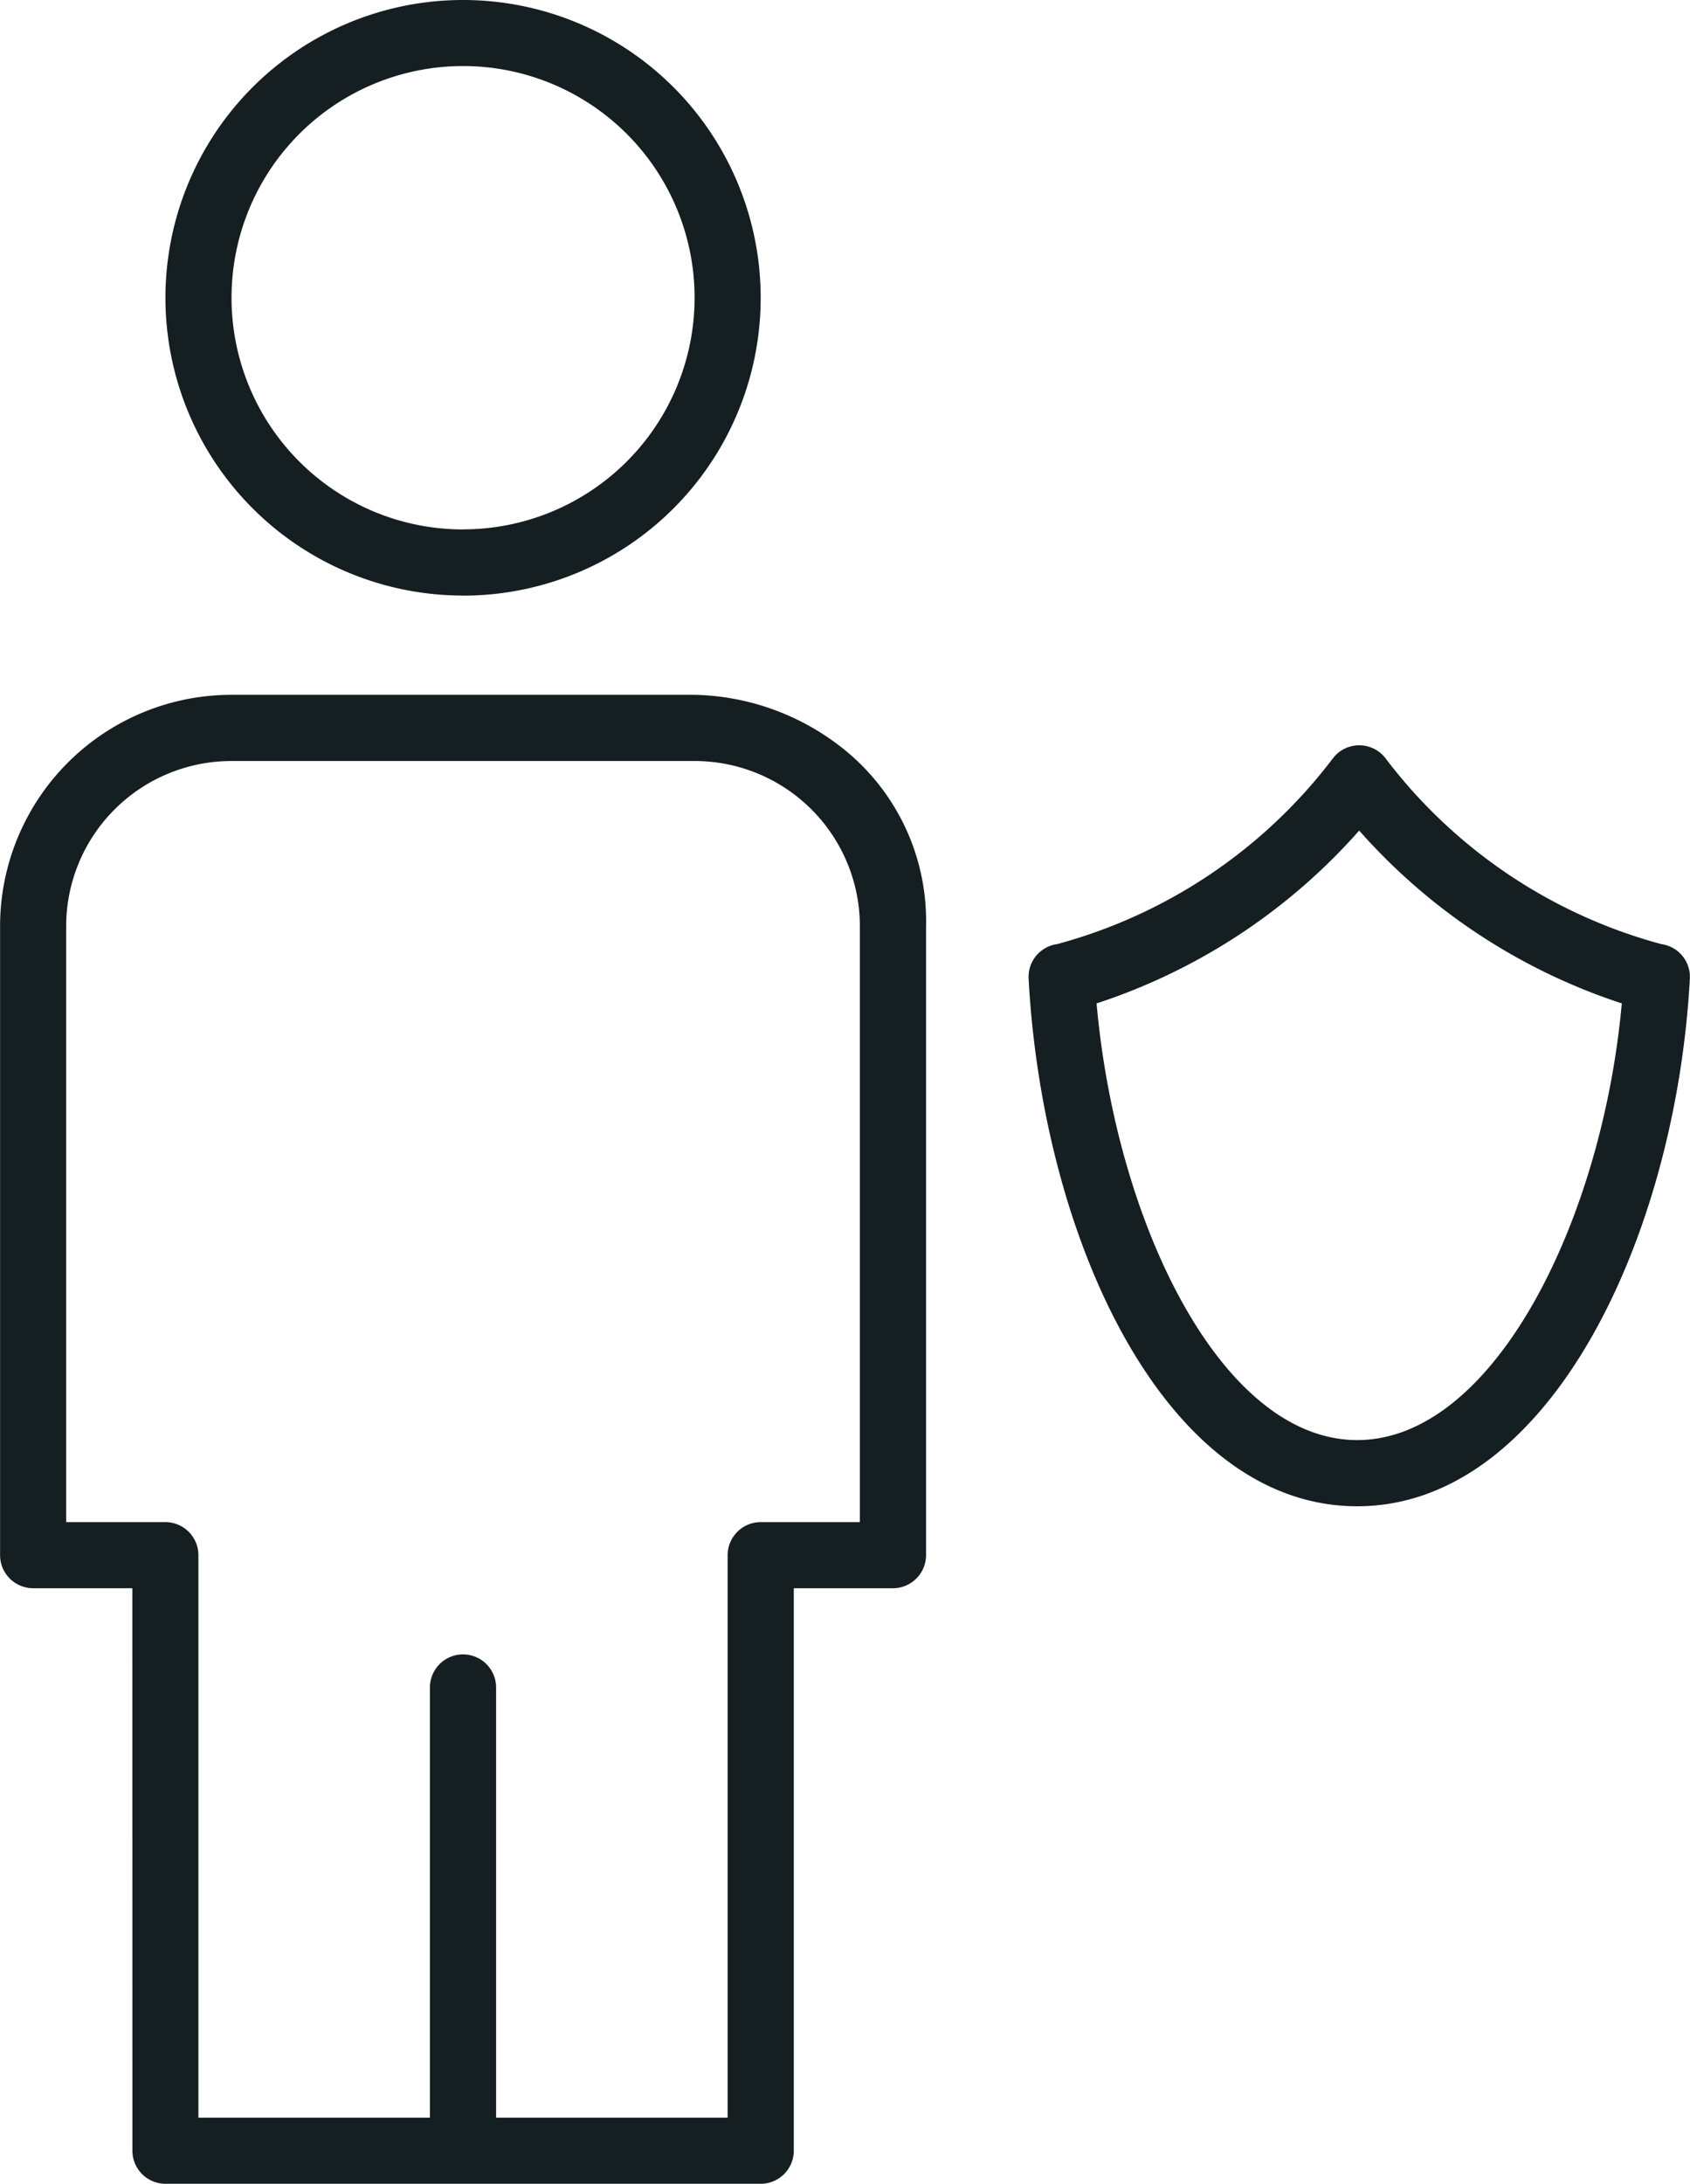
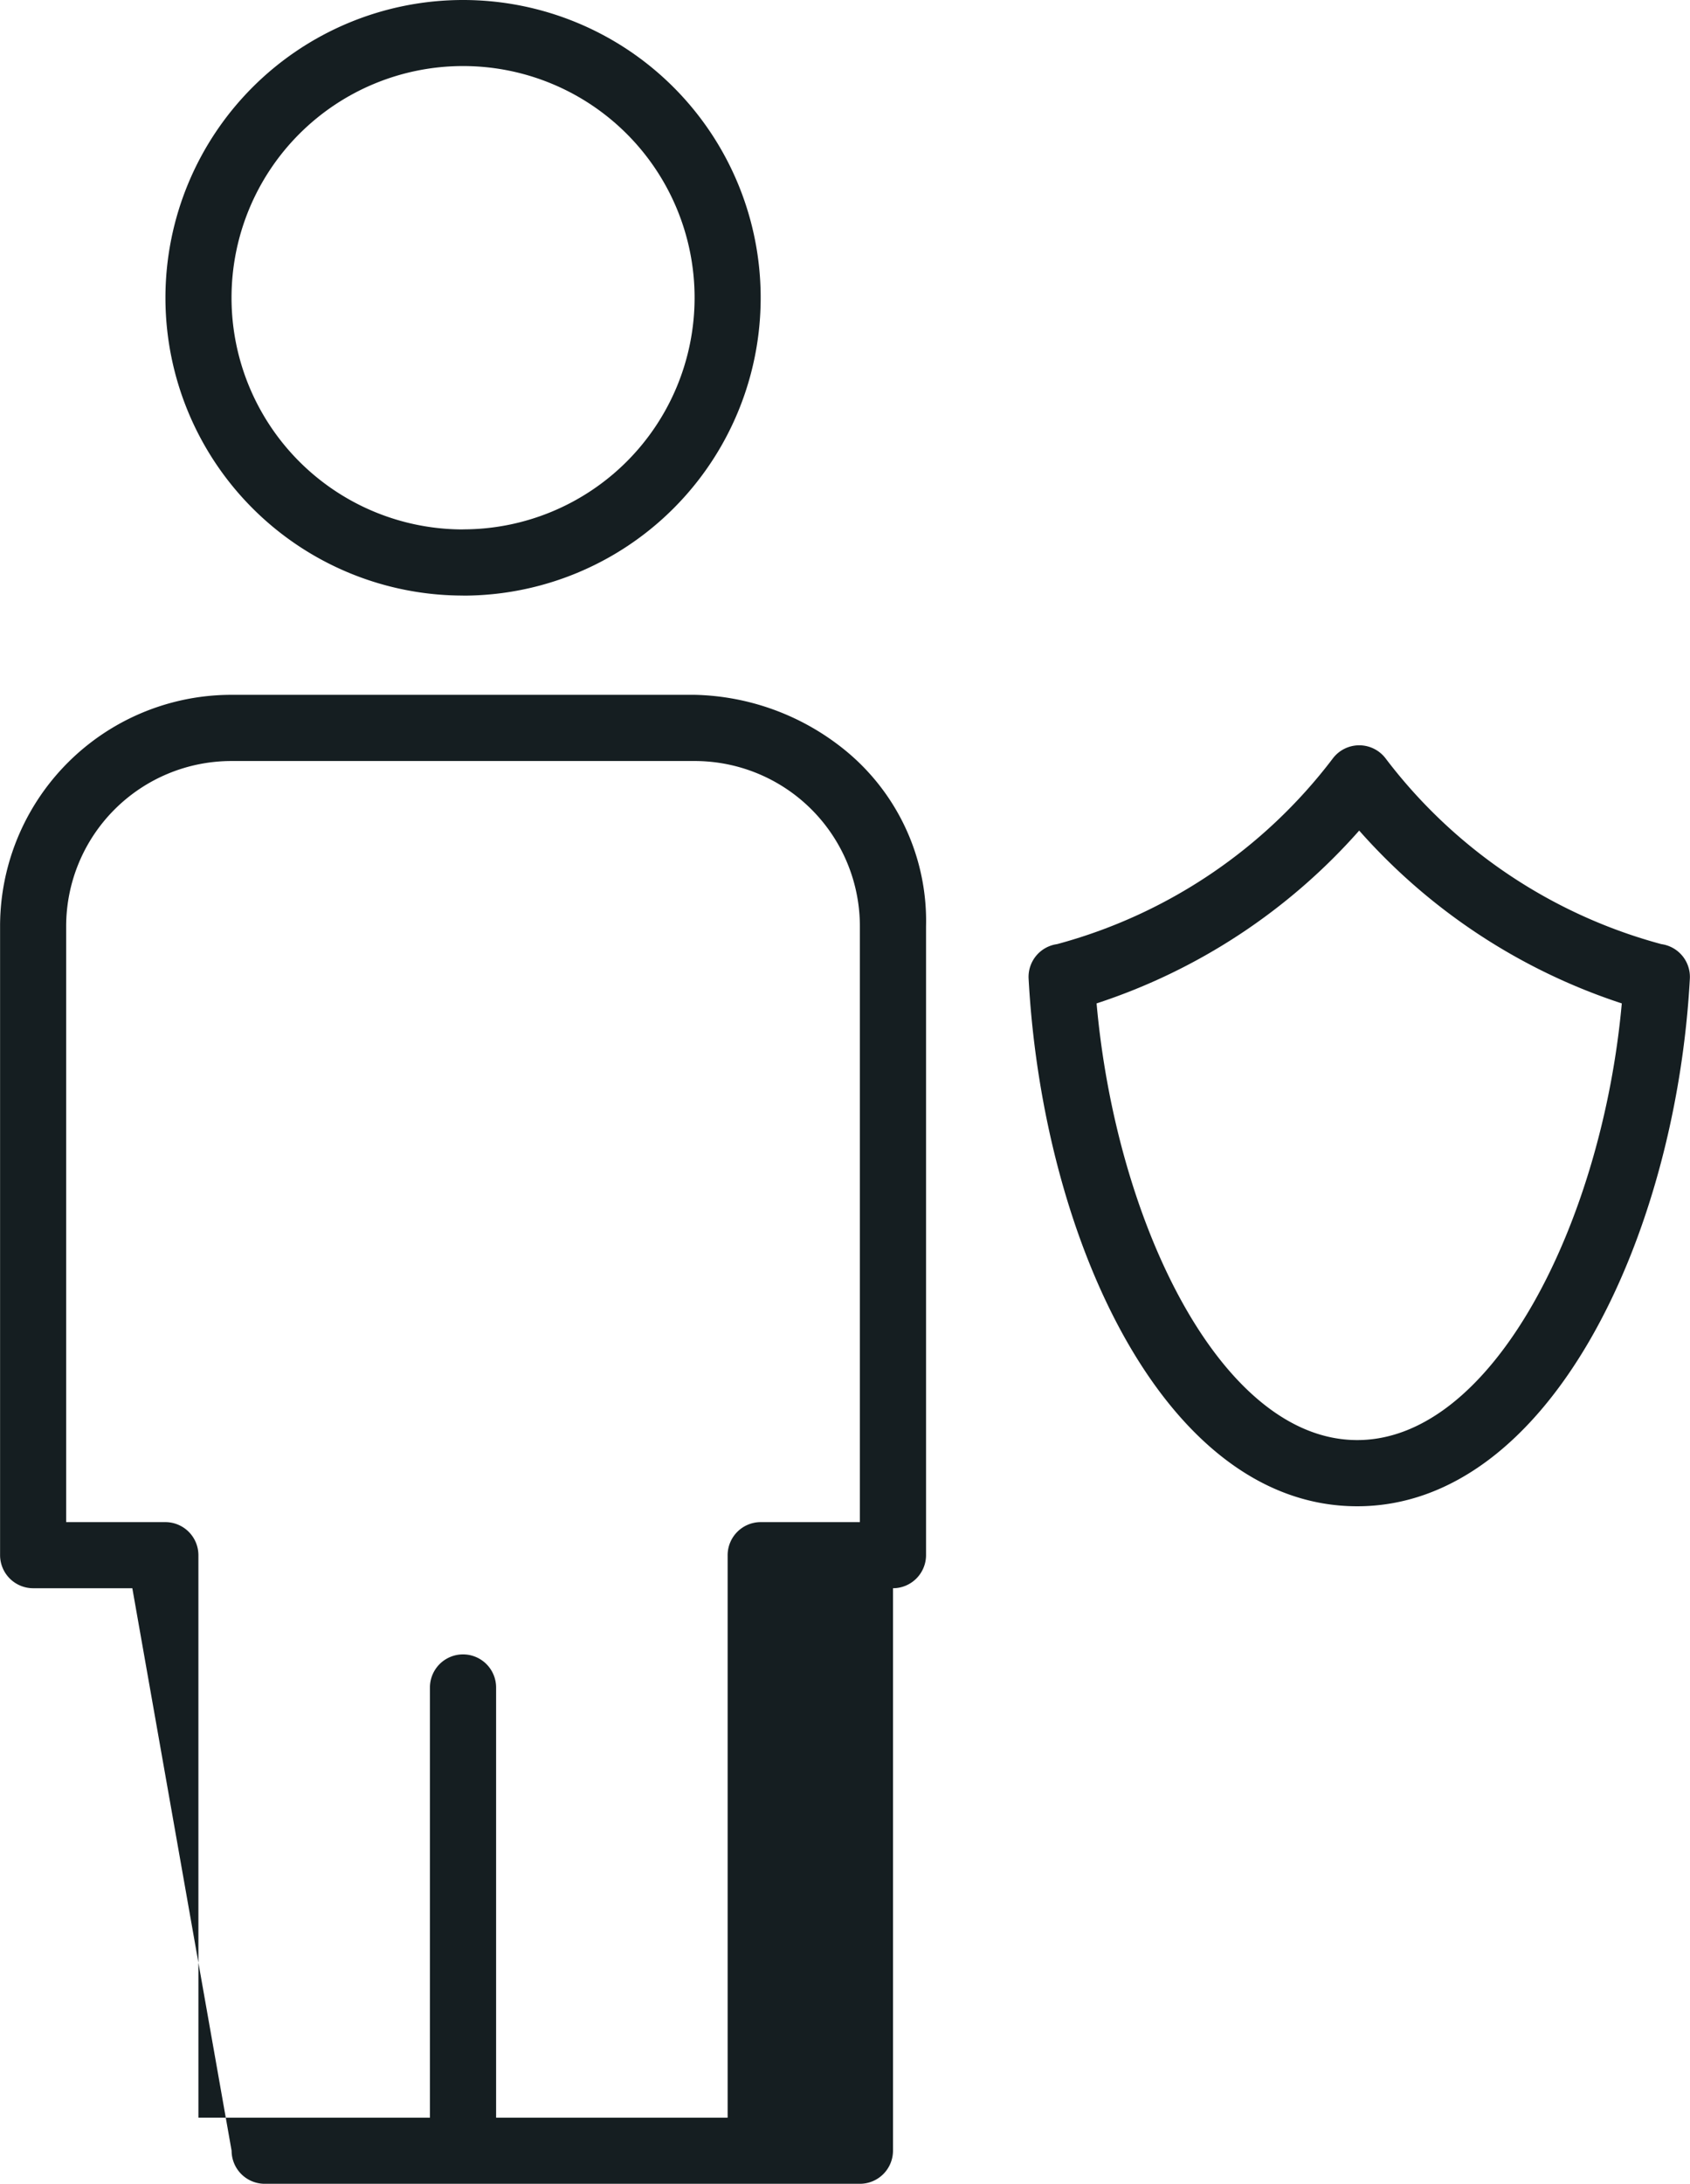
<svg xmlns="http://www.w3.org/2000/svg" width="23.168" height="29.922" viewBox="0 0 23.168 29.922">
  <defs>
    <style>.a{fill:#151e21;}</style>
  </defs>
-   <path class="a" d="M679.606,197.638c-2.631,0-4.31-3.65-4.505-7.229a.453.453,0,0,1,.39-.473,7.044,7.044,0,0,0,3.778-2.541.454.454,0,0,1,.729,0,7.044,7.044,0,0,0,3.778,2.541.453.453,0,0,1,.39.473C683.974,193.946,682.239,197.638,679.606,197.638Zm0-.907c1.868,0,3.358-3,3.627-5.983a8.208,8.208,0,0,1-3.6-2.368,8.205,8.205,0,0,1-3.6,2.368C676.3,193.76,677.744,196.731,679.606,196.731Zm-16.792,2.03h-1.36a.454.454,0,0,1-.453-.453v-8.615a3.172,3.172,0,0,1,3.173-3.173h6.349a3.382,3.382,0,0,1,2.008.716,3.019,3.019,0,0,1,1.164,2.457v8.615a.454.454,0,0,1-.453.453h-1.36v7.707a.454.454,0,0,1-.453.453h-8.161a.454.454,0,0,1-.453-.453Zm4.987,7.254h3.174v-7.707a.454.454,0,0,1,.453-.453h1.36v-8.162a2.265,2.265,0,0,0-2.266-2.266h-6.349a2.266,2.266,0,0,0-2.266,2.266v8.162h1.36a.454.454,0,0,1,.453.453v7.707h3.174v-5.894a.453.453,0,0,1,.907,0Zm-.453-20.855a4.08,4.08,0,1,1,4.08-4.08A4.08,4.08,0,0,1,667.347,185.161Zm0-.907a3.174,3.174,0,1,0-3.174-3.174A3.174,3.174,0,0,0,667.347,184.254Z" transform="translate(-661 -177)" />
+   <path class="a" d="M679.606,197.638c-2.631,0-4.31-3.65-4.505-7.229a.453.453,0,0,1,.39-.473,7.044,7.044,0,0,0,3.778-2.541.454.454,0,0,1,.729,0,7.044,7.044,0,0,0,3.778,2.541.453.453,0,0,1,.39.473C683.974,193.946,682.239,197.638,679.606,197.638Zm0-.907c1.868,0,3.358-3,3.627-5.983a8.208,8.208,0,0,1-3.6-2.368,8.205,8.205,0,0,1-3.6,2.368C676.3,193.76,677.744,196.731,679.606,196.731Zm-16.792,2.03h-1.36a.454.454,0,0,1-.453-.453v-8.615a3.172,3.172,0,0,1,3.173-3.173h6.349a3.382,3.382,0,0,1,2.008.716,3.019,3.019,0,0,1,1.164,2.457v8.615a.454.454,0,0,1-.453.453v7.707a.454.454,0,0,1-.453.453h-8.161a.454.454,0,0,1-.453-.453Zm4.987,7.254h3.174v-7.707a.454.454,0,0,1,.453-.453h1.36v-8.162a2.265,2.265,0,0,0-2.266-2.266h-6.349a2.266,2.266,0,0,0-2.266,2.266v8.162h1.36a.454.454,0,0,1,.453.453v7.707h3.174v-5.894a.453.453,0,0,1,.907,0Zm-.453-20.855a4.08,4.08,0,1,1,4.08-4.08A4.08,4.08,0,0,1,667.347,185.161Zm0-.907a3.174,3.174,0,1,0-3.174-3.174A3.174,3.174,0,0,0,667.347,184.254Z" transform="translate(-661 -177)" />
</svg>